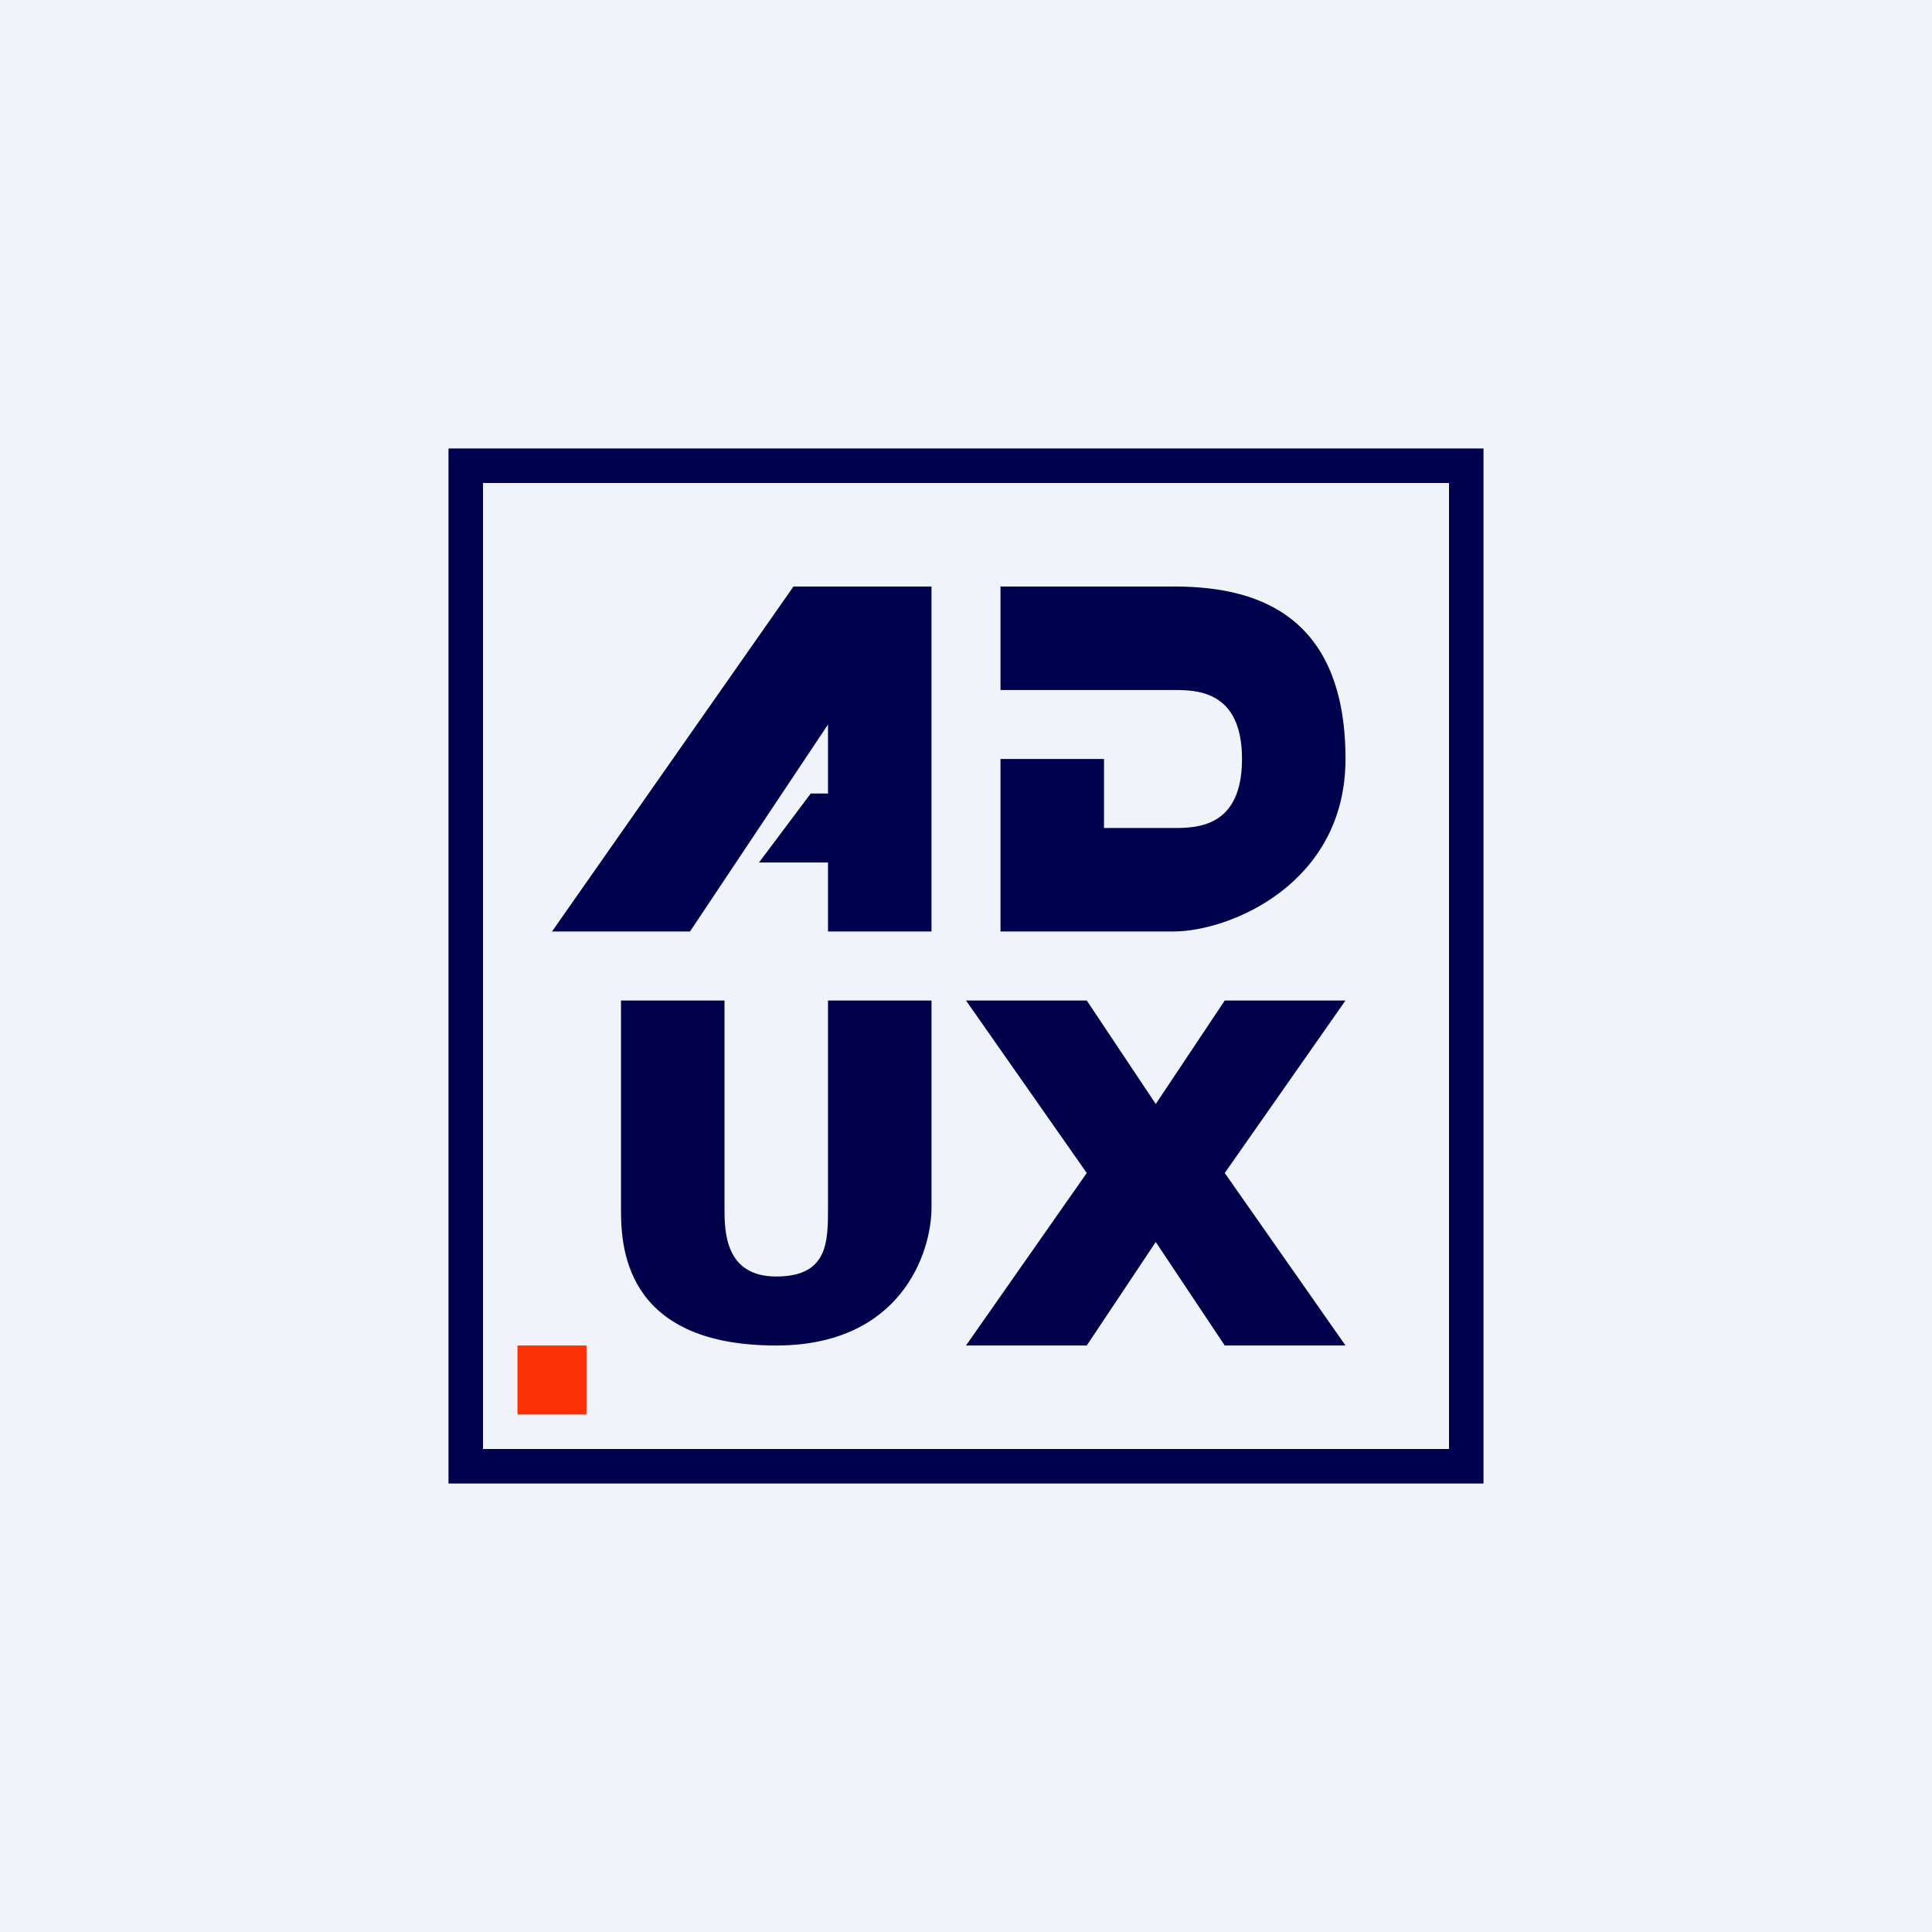
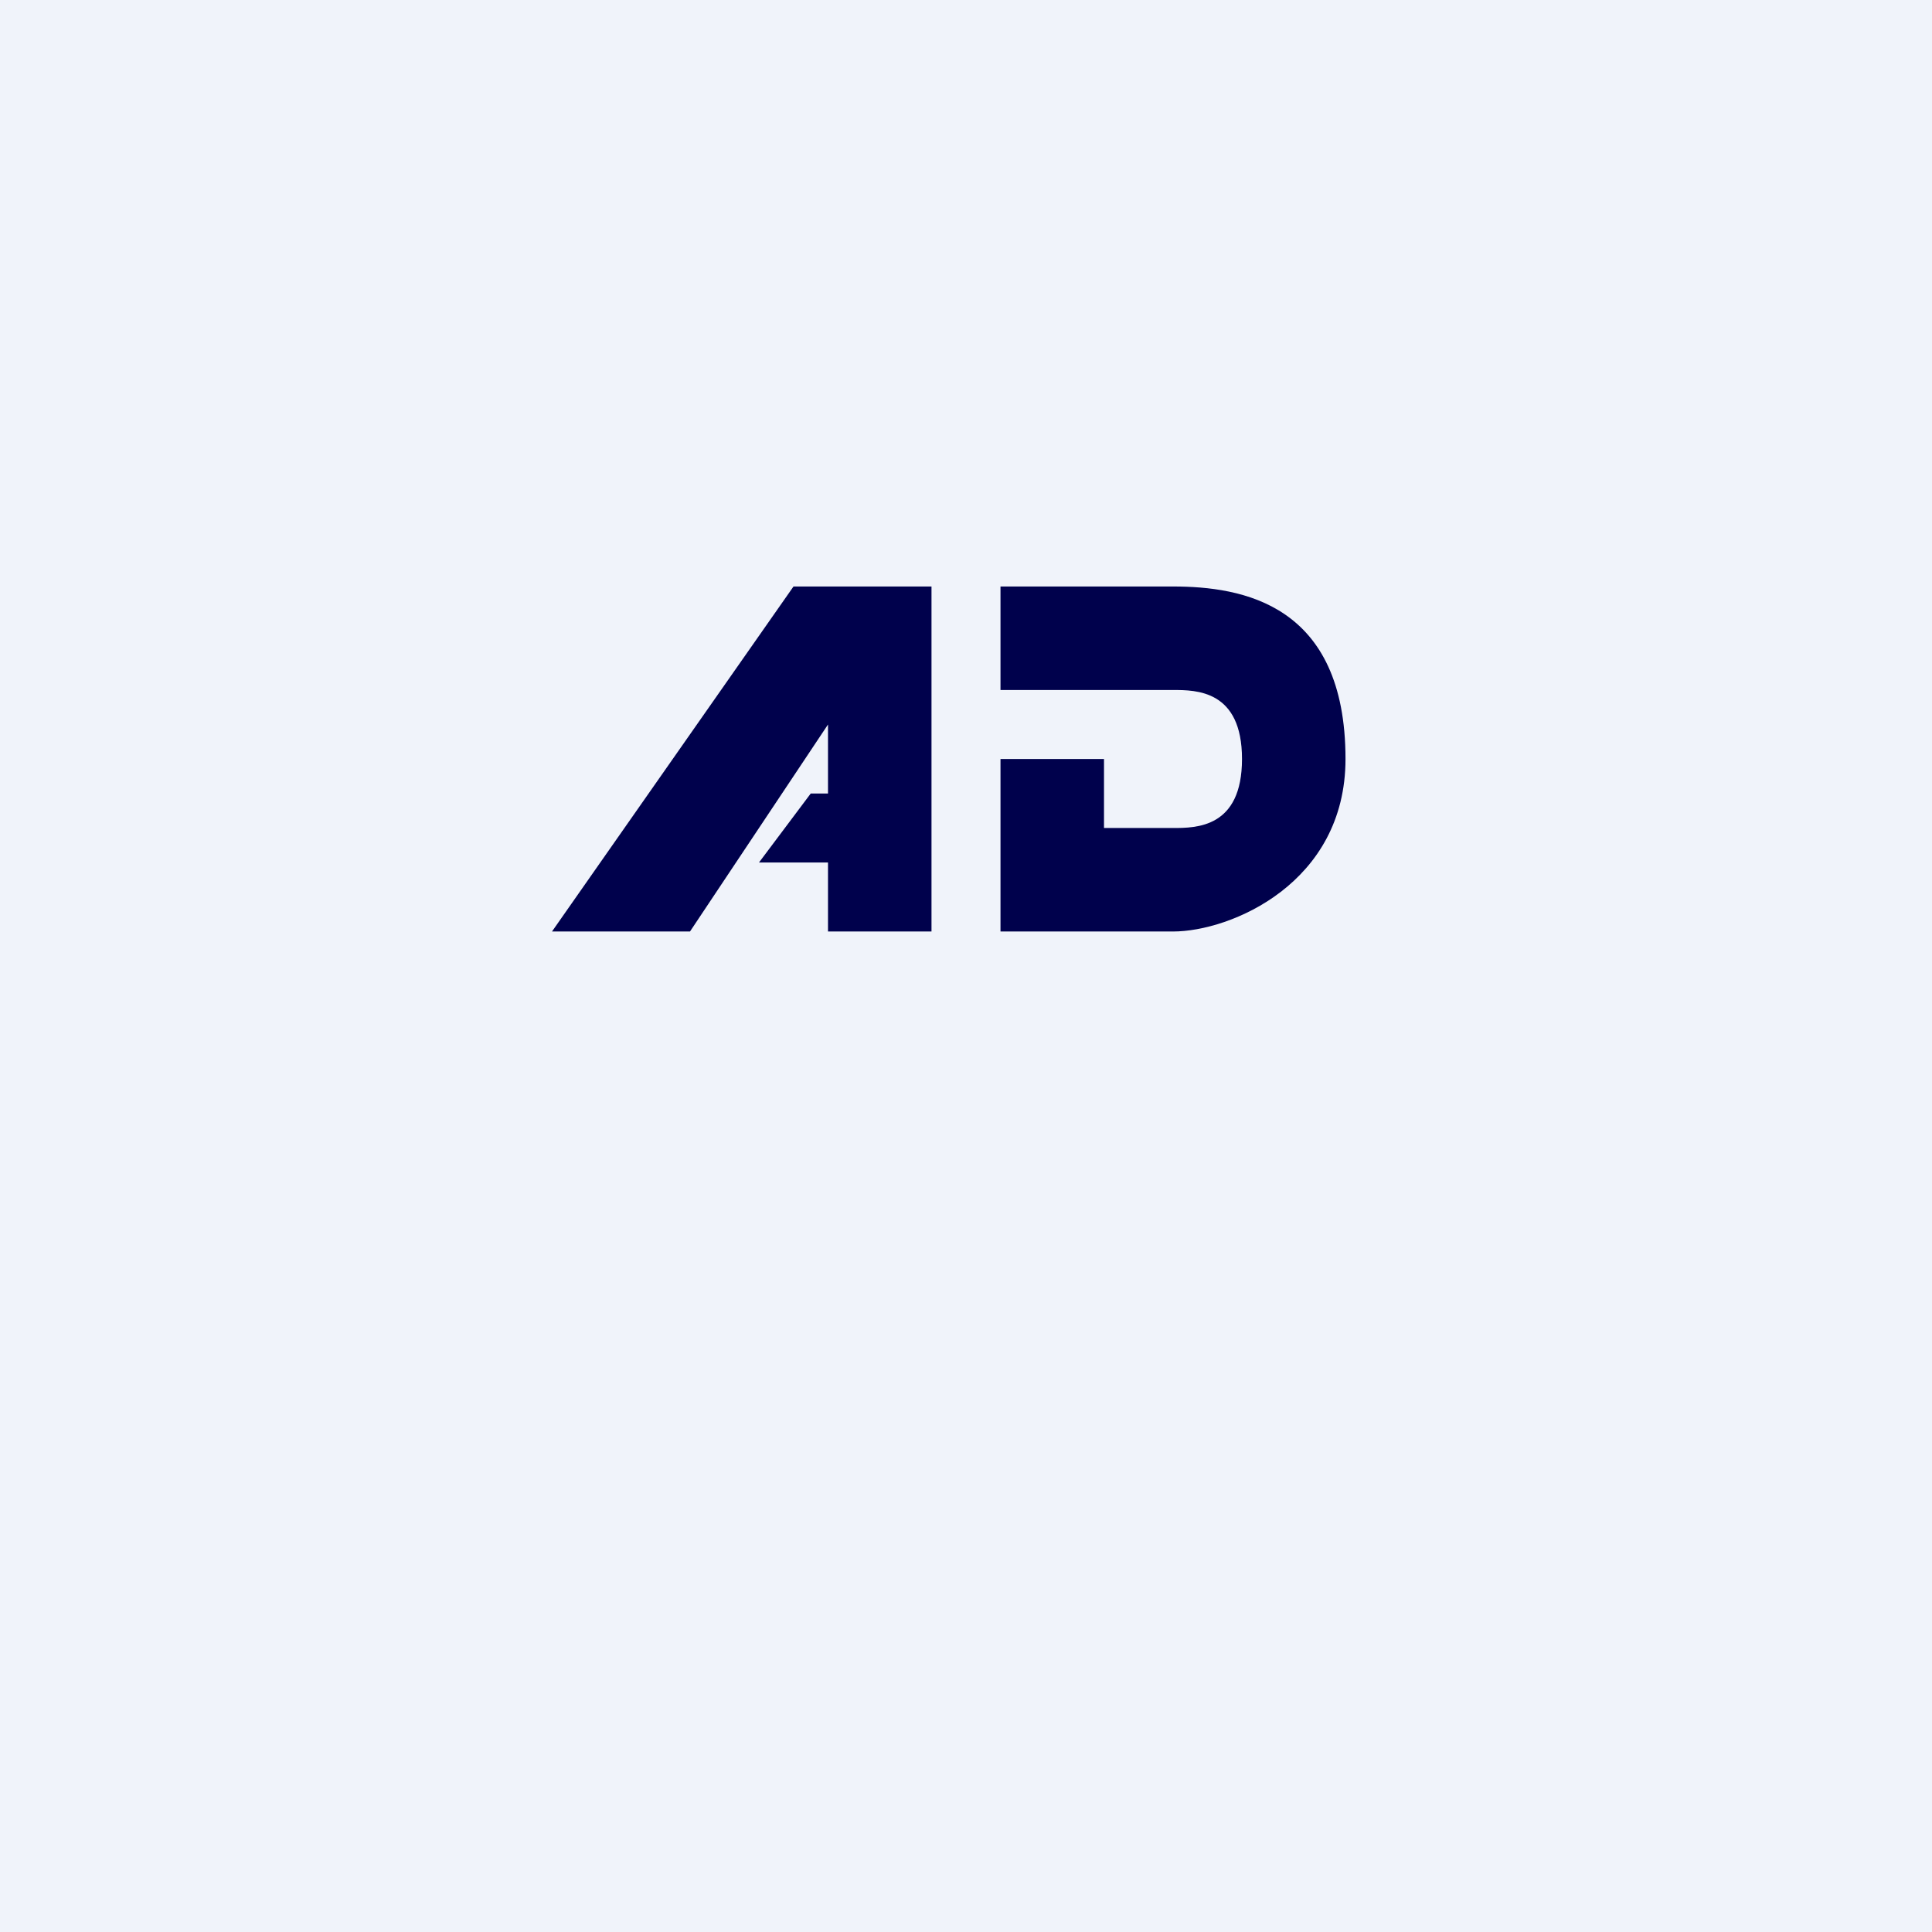
<svg xmlns="http://www.w3.org/2000/svg" width="56" height="56" viewBox="0 0 56 56">
  <path fill="#F0F3FA" d="M0 0h56v56H0z" />
-   <path fill-rule="evenodd" d="M42 14H14v28h28V14Zm-29-1v30h30V13H13Z" fill="#00014C" />
  <path d="M20 27h-4l7-10h4v10h-3v-2h-2l1.5-2h.5v-2l-4 6ZM29 20v-3h5c2 0 5 .5 5 5 0 3.6-3.33 5-5 5h-5v-5h3v2h2c.67 0 2 0 2-2s-1.33-2-2-2h-5Z" fill="#00014C" />
-   <path d="M31.5 29H28l3.5 5-3.5 5h3.5l2-3 2 3H39l-3.5-5 3.5-5h-3.5l-2 3-2-3ZM21 29h-3v6c0 1 0 4 4.5 4 3.6 0 4.5-2.67 4.5-4v-6h-3v6c0 1 0 2-1.5 2S21 35.67 21 35v-6Z" fill="#00014A" />
-   <path fill="#FC3106" d="M15 39h2v2h-2z" />
</svg>